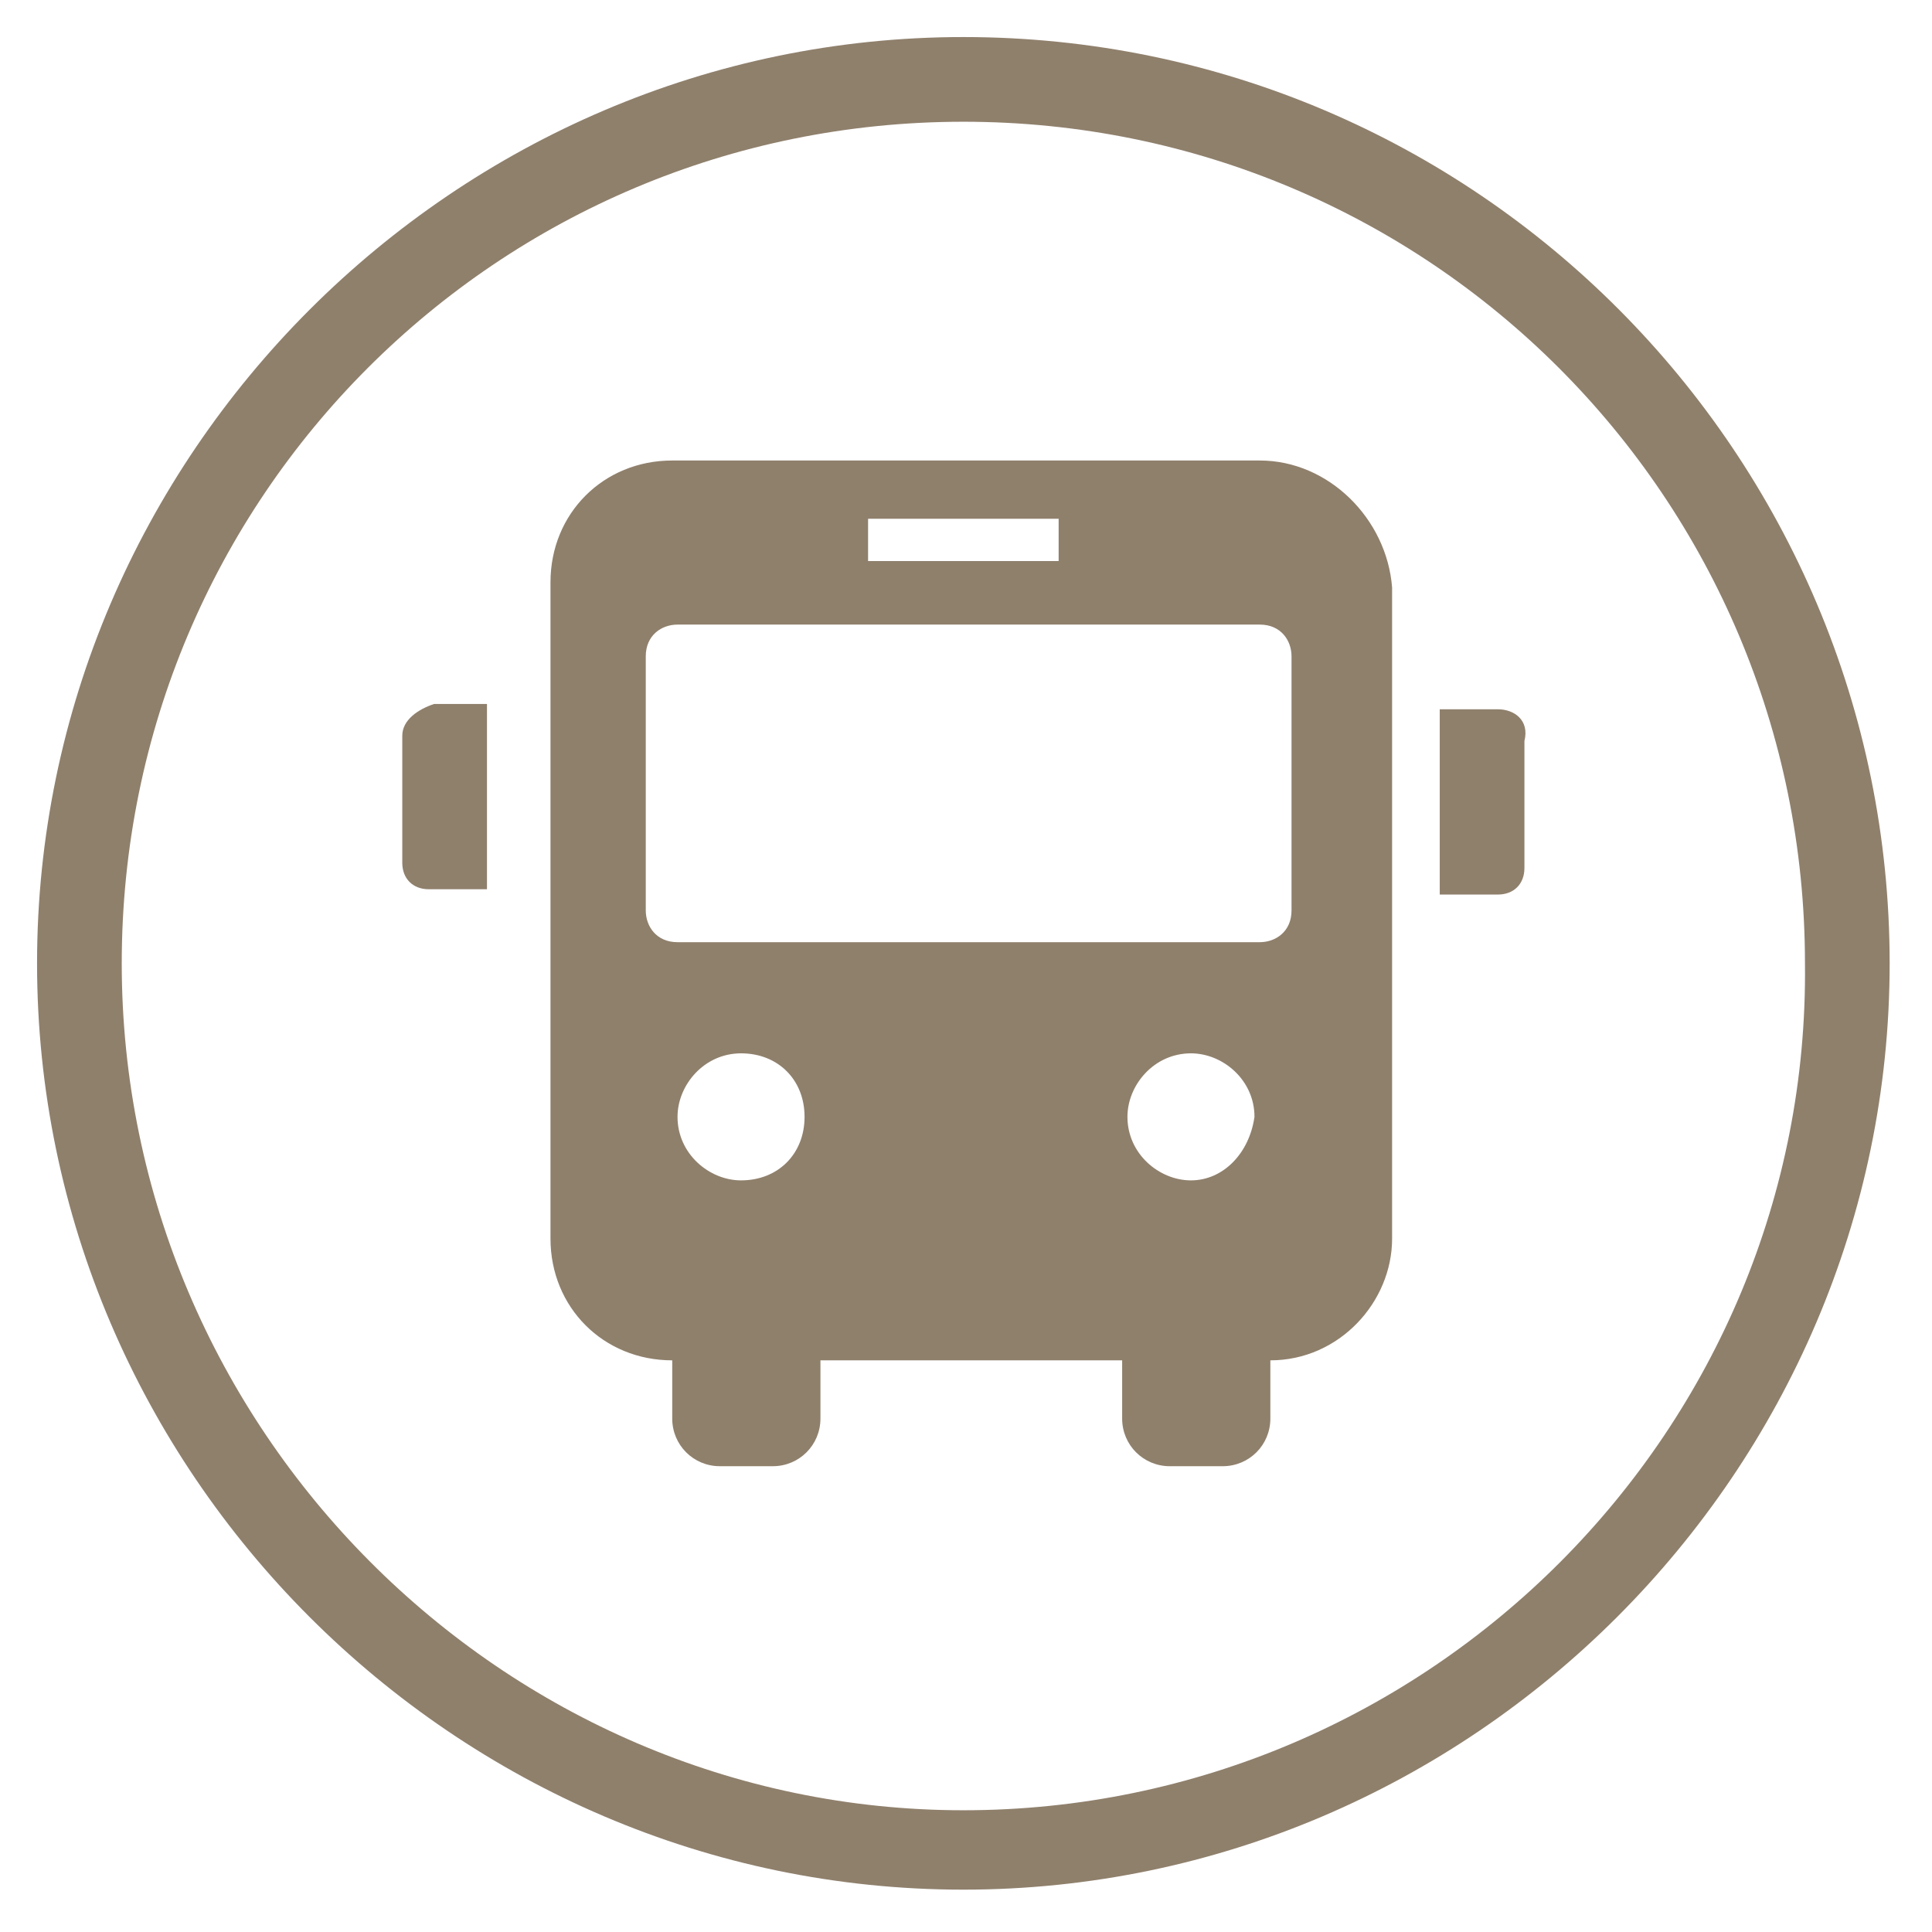
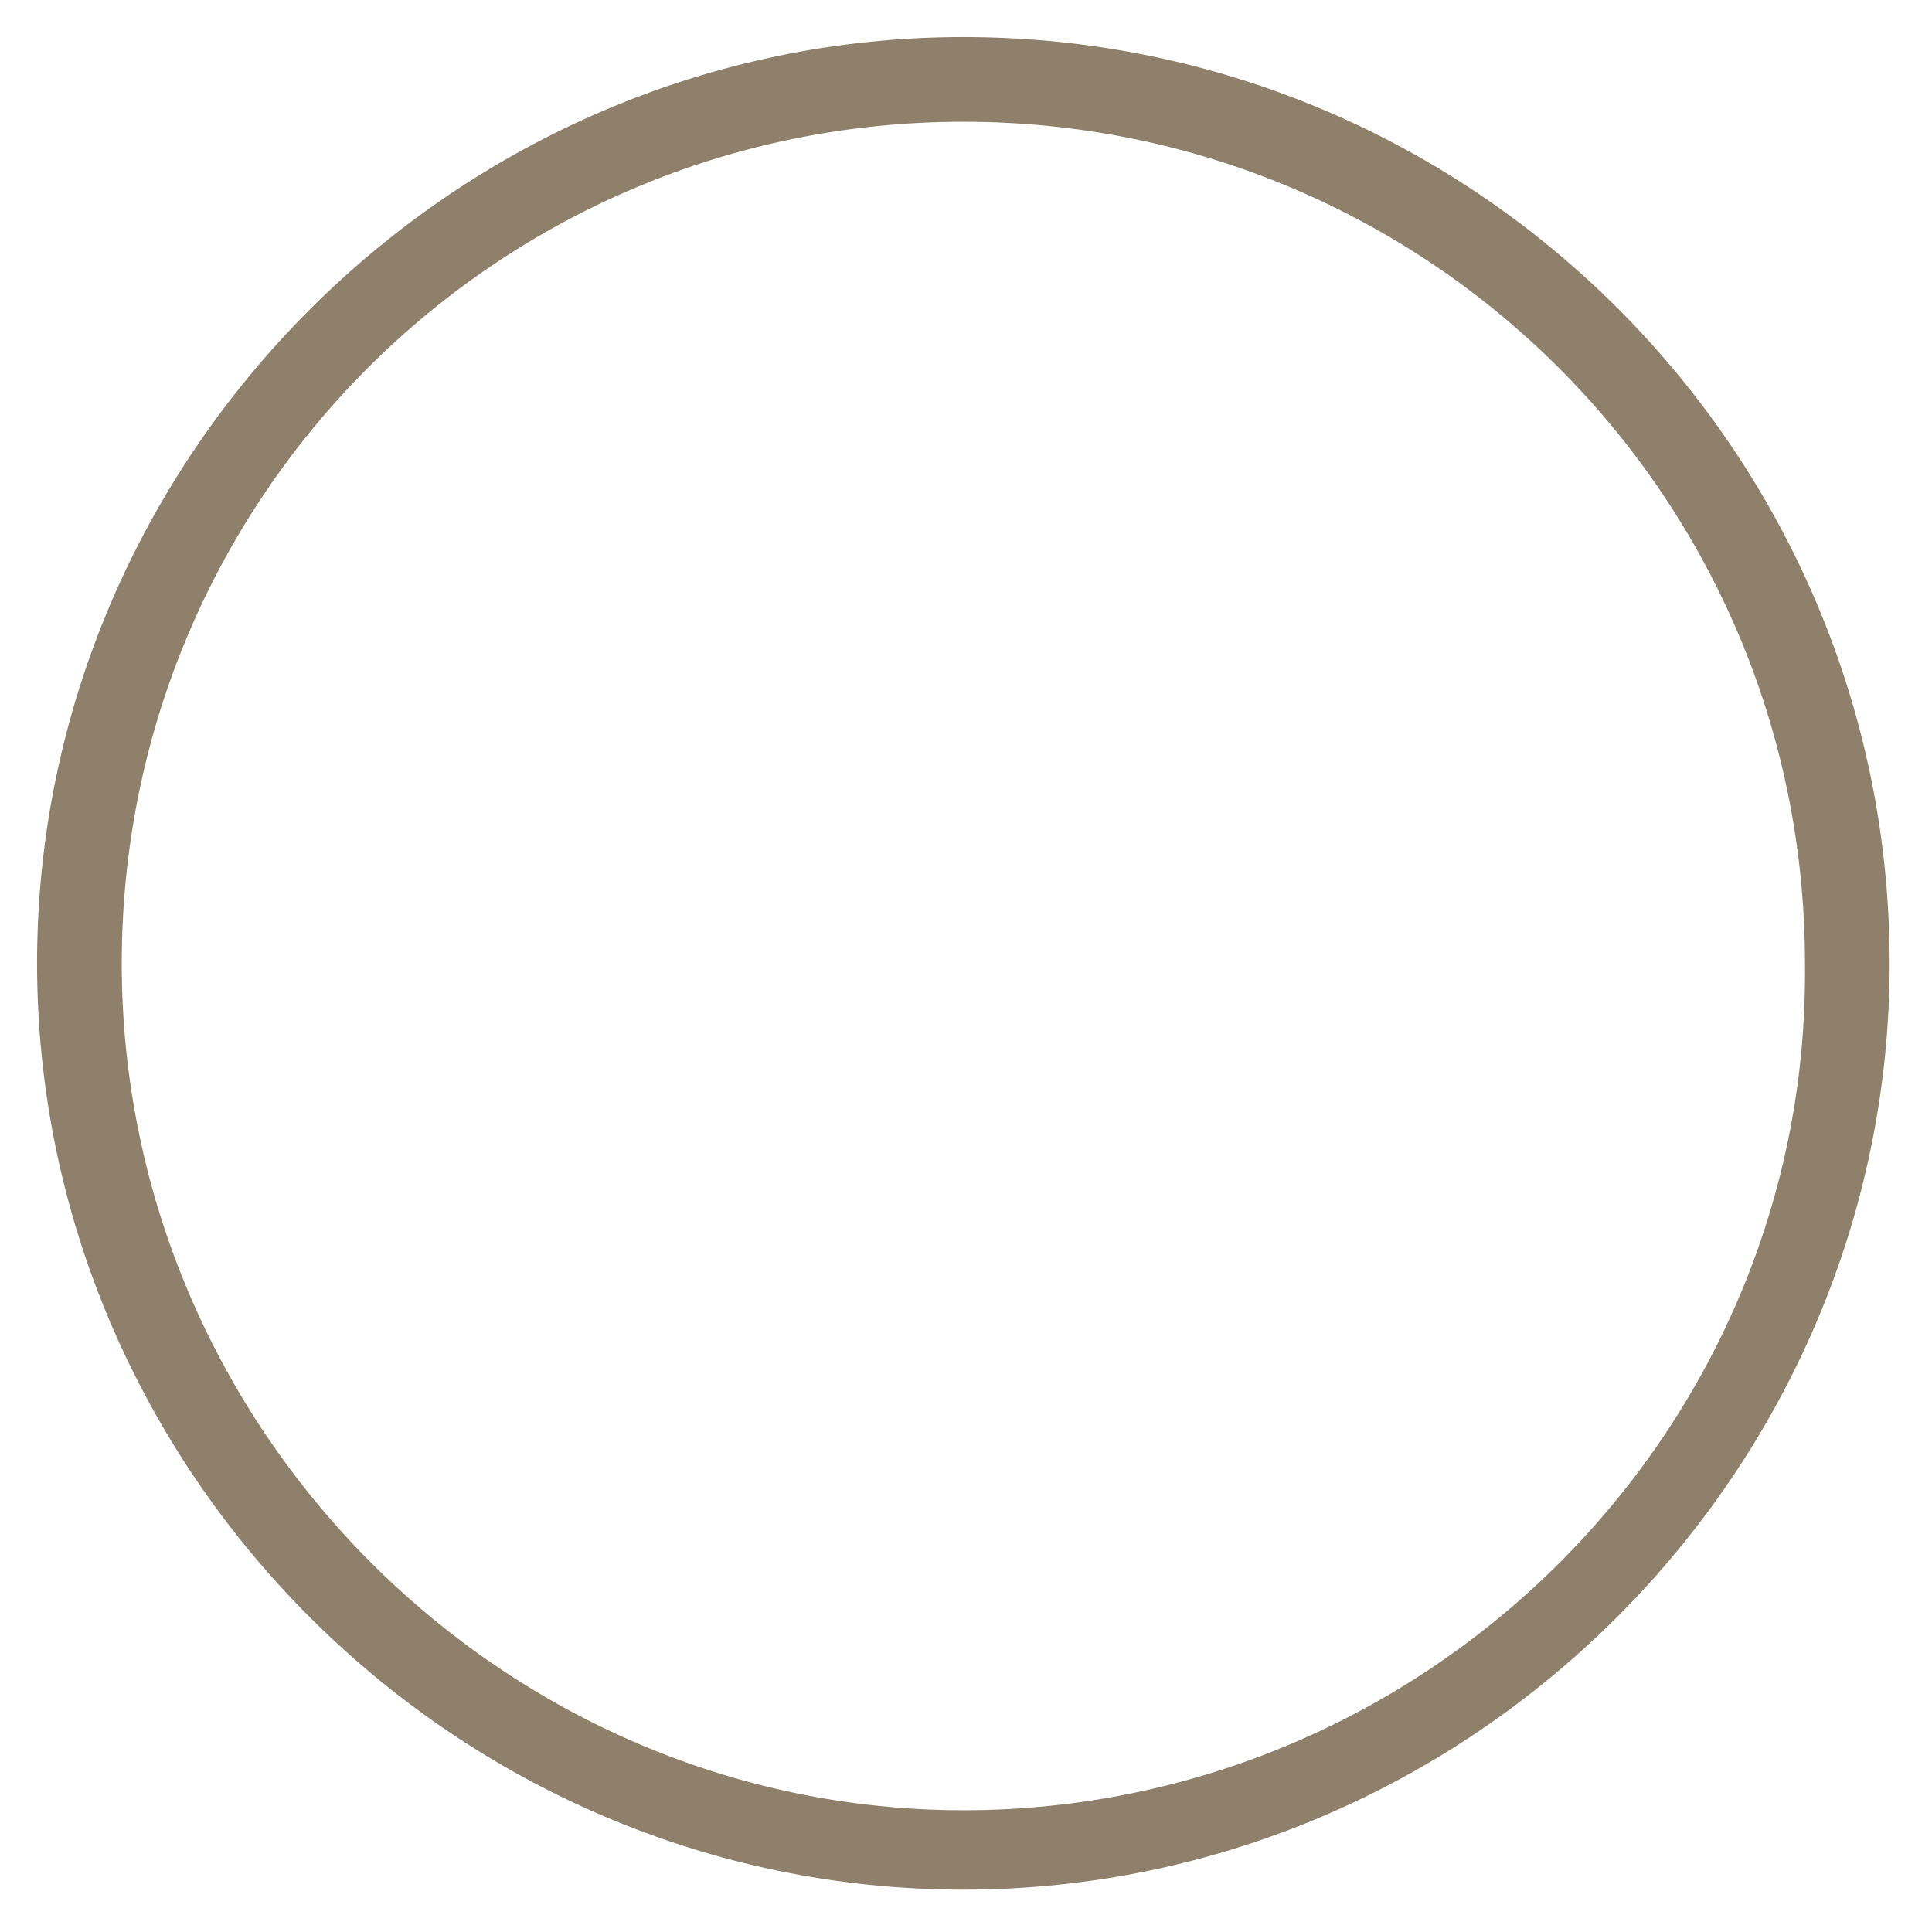
<svg xmlns="http://www.w3.org/2000/svg" version="1.1" id="圖層_1" x="0px" y="0px" width="36.5px" height="36.5px" viewBox="0 0 36.5 36.5" style="enable-background:new 0 0 36.5 36.5;" xml:space="preserve">
  <style type="text/css">
	.st0{fill:#8F806C;}
</style>
  <g>
-     <path class="st0" d="M23.8,8.7H12.7c-1.3,0-2.3,1-2.3,2.3v12.4c0,1.3,1,2.3,2.3,2.3v1.1c0,0.5,0.4,0.9,0.9,0.9h1   c0.5,0,0.9-0.4,0.9-0.9v-1.1h5.7v1.1c0,0.5,0.4,0.9,0.9,0.9h1c0.5,0,0.9-0.4,0.9-0.9v-1.1c1.3,0,2.3-1.1,2.3-2.3V11.1   C26.2,9.8,25.1,8.7,23.8,8.7z M16.5,9.8H20v0.8h-3.6V9.8z M14,22.3c-0.6,0-1.2-0.5-1.2-1.2c0-0.6,0.5-1.2,1.2-1.2s1.2,0.5,1.2,1.2   C15.2,21.8,14.7,22.3,14,22.3z M22.5,22.3c-0.6,0-1.2-0.5-1.2-1.2c0-0.6,0.5-1.2,1.2-1.2c0.6,0,1.2,0.5,1.2,1.2   C23.6,21.8,23.1,22.3,22.5,22.3z M24.4,17.2c0,0.4-0.3,0.6-0.6,0.6h-11c-0.4,0-0.6-0.3-0.6-0.6v-4.8c0-0.4,0.3-0.6,0.6-0.6h11   c0.4,0,0.6,0.3,0.6,0.6V17.2z" />
-     <path class="st0" d="M28.3,13.4h-1.1v3.5h1.1c0.3,0,0.5-0.2,0.5-0.5v-2.4C28.9,13.6,28.6,13.4,28.3,13.4z" />
-     <path class="st0" d="M7.6,13.9v2.4c0,0.3,0.2,0.5,0.5,0.5h1.1v-3.5H8.2C7.9,13.4,7.6,13.6,7.6,13.9z" />
    <path class="st0" d="M18.2,0.7C8.6,0.7,0.7,8.6,0.7,18.2c0,9.6,7.9,17.5,17.5,17.5s17.5-7.9,17.5-17.5C35.7,8.6,27.9,0.7,18.2,0.7z    M18.2,34.2C9.5,34.2,2.3,27,2.3,18.2c0-8.8,7.1-15.9,15.9-15.9s15.9,7.1,15.9,15.9C34.2,27,27,34.2,18.2,34.2z" />
  </g>
</svg>